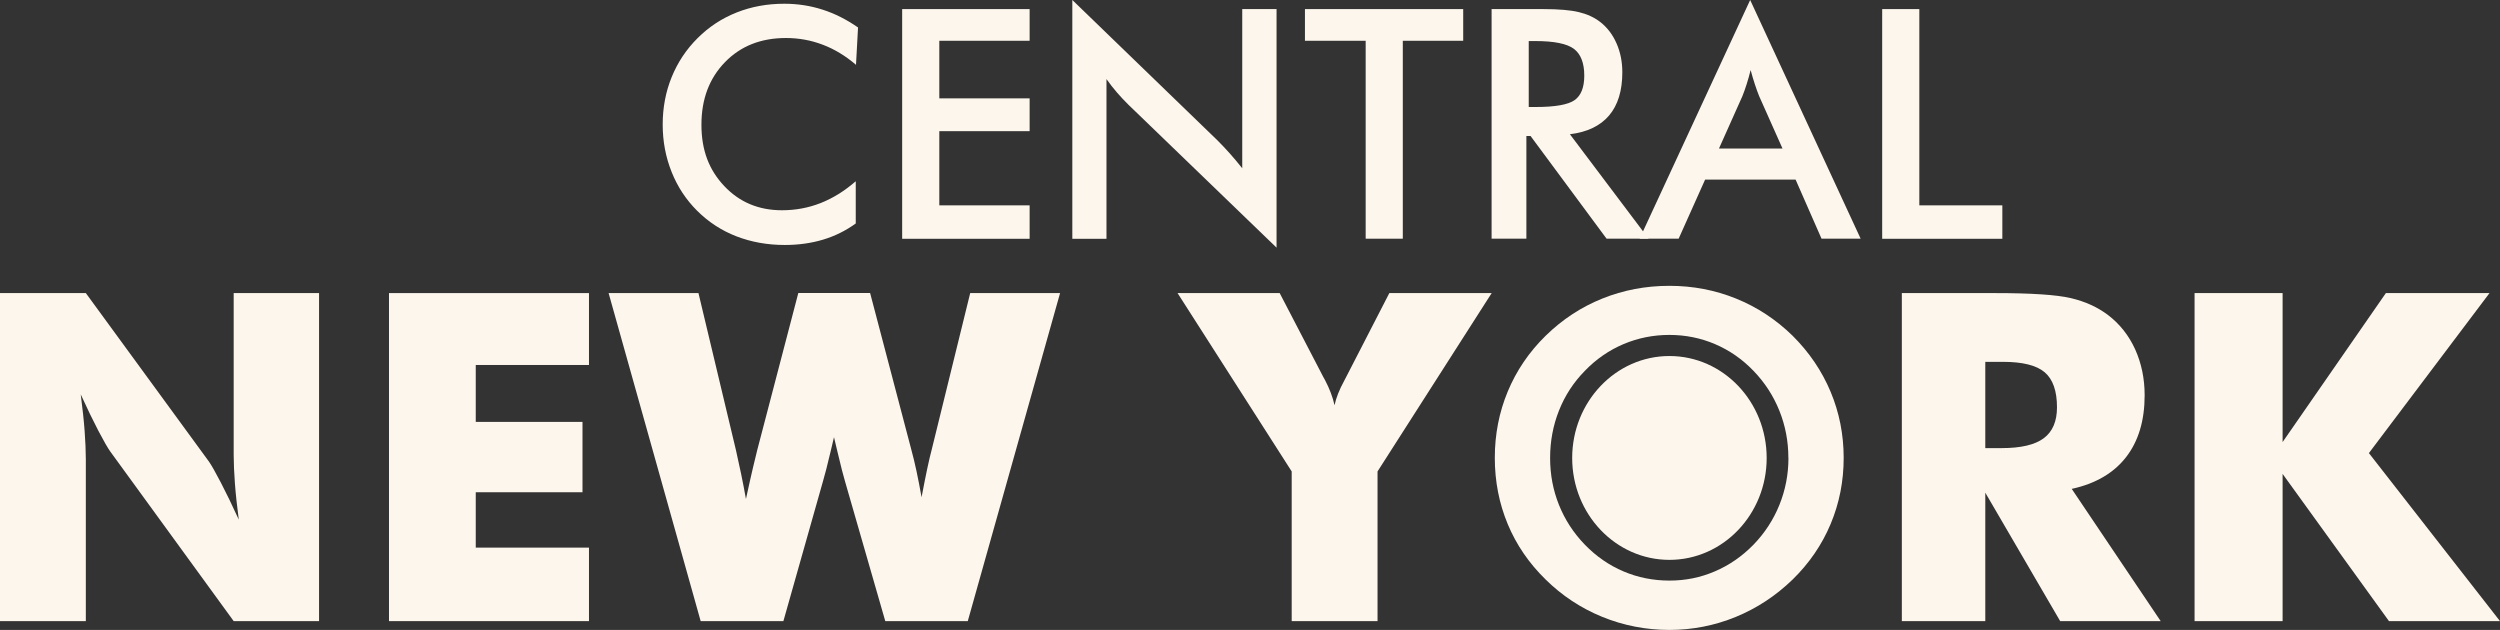
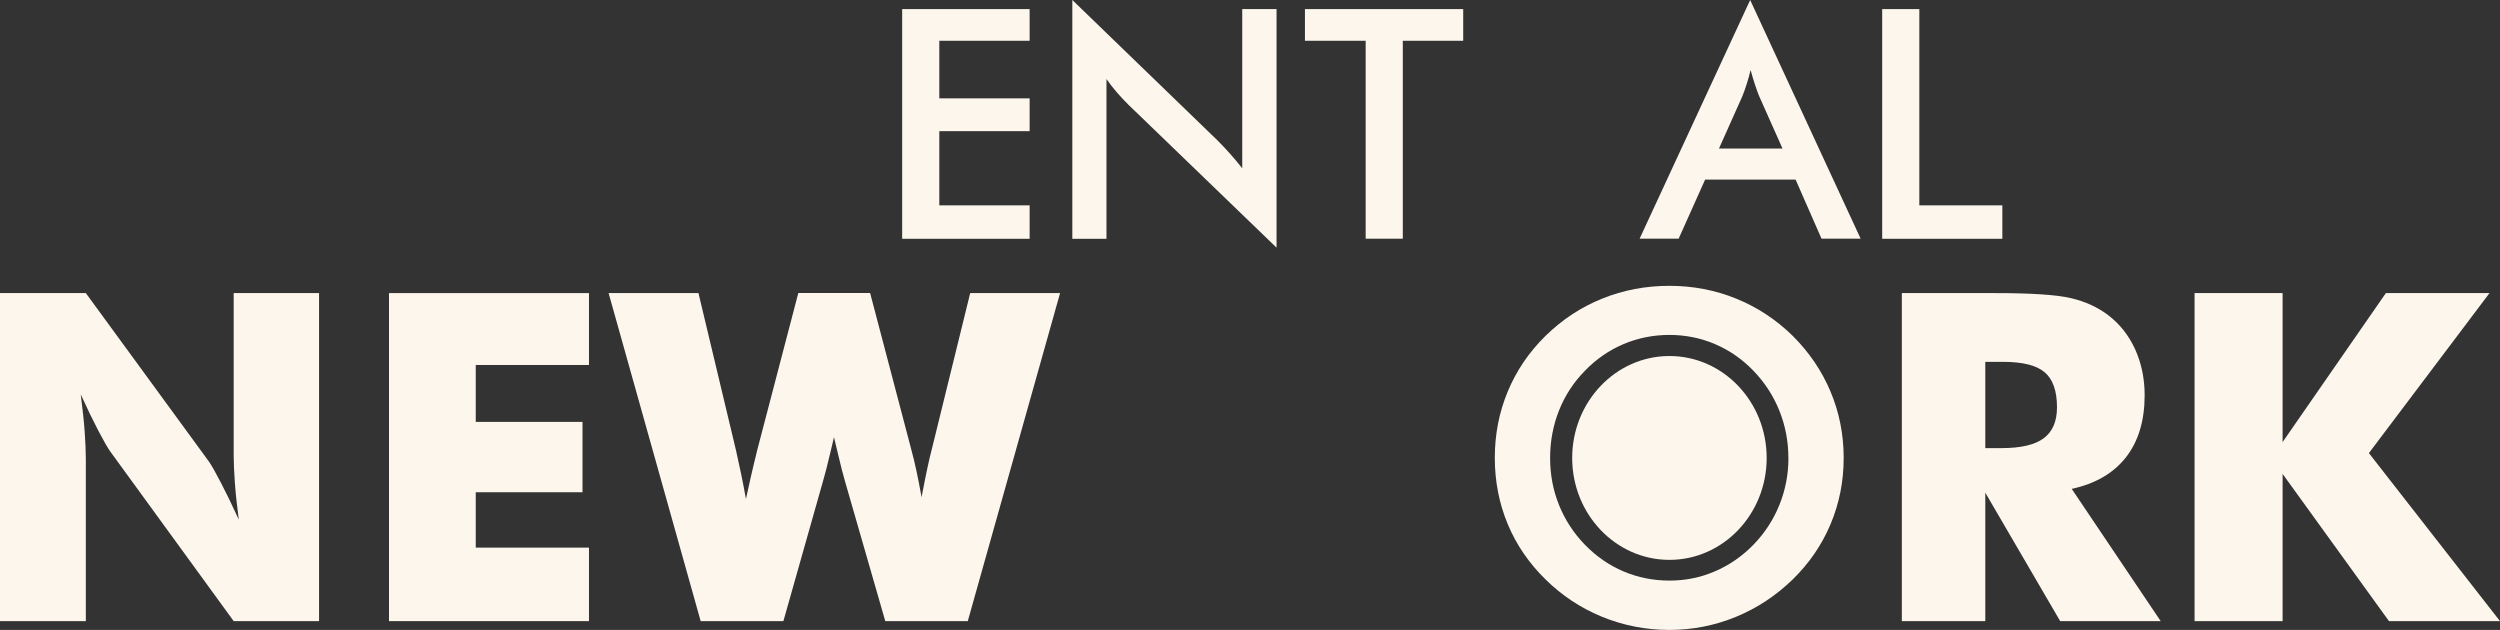
<svg xmlns="http://www.w3.org/2000/svg" width="127" height="32" viewBox="0 0 127 32" fill="none">
  <rect x="0" y="0" width="127" height="32" fill="#333333" stroke="none" />
  <g clip-path="url(#clip0_628_921)">
-     <path d="M43.492 3.299C42.958 2.84 42.394 2.498 41.799 2.273C41.203 2.044 40.577 1.931 39.924 1.931C38.656 1.931 37.624 2.339 36.828 3.159C36.031 3.979 35.633 5.035 35.633 6.337C35.633 7.639 36.02 8.633 36.793 9.453C37.566 10.273 38.544 10.681 39.723 10.681C40.411 10.681 41.064 10.56 41.687 10.316C42.309 10.071 42.904 9.702 43.472 9.208V11.353C42.966 11.718 42.413 11.994 41.814 12.173C41.219 12.352 40.569 12.445 39.873 12.445C38.984 12.445 38.165 12.297 37.411 12.006C36.657 11.714 35.996 11.283 35.424 10.716C34.86 10.156 34.423 9.5 34.121 8.742C33.816 7.984 33.665 7.18 33.665 6.325C33.665 5.471 33.816 4.666 34.121 3.917C34.427 3.167 34.864 2.506 35.44 1.935C36.016 1.36 36.677 0.929 37.423 0.633C38.169 0.338 38.973 0.19 39.839 0.19C40.519 0.19 41.172 0.291 41.787 0.49C42.406 0.688 43.005 0.991 43.588 1.395L43.484 3.307L43.492 3.299Z" fill="#FCF6EC" />
    <path d="M45.83 12.126V0.462H52.305V2.071H47.717V4.997H52.305V6.663H47.717V10.432H52.305V12.13H45.83V12.126Z" fill="#FCF6EC" />
    <path d="M54.474 12.126V0L61.846 7.13C62.047 7.332 62.251 7.545 62.456 7.775C62.661 8.004 62.878 8.26 63.106 8.548V0.462H64.849V12.581L57.327 5.323C57.126 5.125 56.932 4.919 56.743 4.701C56.554 4.484 56.376 4.254 56.209 4.017V12.13H54.474V12.126Z" fill="#FCF6EC" />
    <path d="M71.262 2.071V12.126H69.376V2.071H66.291V0.462H74.331V2.071H71.262Z" fill="#FCF6EC" />
-     <path d="M77.54 6.908V12.126H75.773V0.462H78.406C79.179 0.462 79.774 0.513 80.199 0.614C80.625 0.715 80.988 0.882 81.289 1.115C81.649 1.395 81.927 1.76 82.121 2.207C82.318 2.654 82.414 3.143 82.414 3.672C82.414 4.608 82.19 5.339 81.742 5.867C81.293 6.395 80.628 6.714 79.751 6.819L83.748 12.126H81.614L77.752 6.908H77.54ZM77.66 5.436H78C78.997 5.436 79.662 5.319 79.991 5.086C80.319 4.853 80.481 4.437 80.481 3.843C80.481 3.202 80.304 2.747 79.956 2.483C79.604 2.219 78.951 2.086 78 2.086H77.66V5.432V5.436Z" fill="#FCF6EC" />
    <path d="M92.534 12.126L91.216 9.123H86.62L85.275 12.126H83.292L88.909 0L94.521 12.126H92.531H92.534ZM87.316 7.545H90.551L89.365 4.884C89.295 4.713 89.225 4.519 89.152 4.297C89.079 4.076 89.005 3.831 88.932 3.559C88.87 3.815 88.8 4.052 88.731 4.274C88.661 4.495 88.588 4.697 88.514 4.884L87.324 7.545H87.316Z" fill="#FCF6EC" />
    <path d="M95.615 12.126V0.462H97.502V10.432H101.719V12.13H95.615V12.126Z" fill="#FCF6EC" />
    <path d="M0 31.553V14.889H4.36L10.623 23.46C10.742 23.635 10.944 23.984 11.218 24.513C11.492 25.041 11.798 25.667 12.13 26.397C12.041 25.706 11.972 25.092 11.933 24.552C11.894 24.012 11.871 23.534 11.871 23.118V14.889H16.208V31.553H11.871L5.609 22.947C5.481 22.772 5.28 22.422 5.002 21.894C4.728 21.366 4.426 20.748 4.101 20.033C4.19 20.732 4.26 21.35 4.299 21.89C4.337 22.43 4.36 22.908 4.36 23.324V31.553H0Z" fill="#FCF6EC" />
    <path d="M19.761 31.553V14.889H29.92V18.541H24.168V21.432H29.591V25.006H24.168V27.819H29.92V31.553H19.761Z" fill="#FCF6EC" />
    <path d="M44.203 14.889L46.287 22.811C46.383 23.168 46.476 23.538 46.557 23.926C46.638 24.315 46.727 24.758 46.816 25.259C46.928 24.668 47.025 24.179 47.106 23.798C47.187 23.413 47.265 23.087 47.338 22.811L49.286 14.889H53.852L49.163 31.553H44.972L42.923 24.439C42.846 24.19 42.722 23.701 42.548 22.97C42.471 22.644 42.413 22.391 42.367 22.209C42.328 22.368 42.278 22.593 42.208 22.881C42.034 23.615 41.903 24.136 41.81 24.439L39.796 31.553H35.594L30.917 14.889H35.482L37.384 22.858C37.473 23.265 37.562 23.677 37.651 24.085C37.736 24.493 37.817 24.917 37.894 25.348C37.964 25.029 38.037 24.695 38.115 24.346C38.192 23.996 38.312 23.499 38.47 22.854L40.554 14.885H44.199L44.203 14.889Z" fill="#FCF6EC" />
-     <path d="M65.618 31.553V23.949L59.82 14.889H65.008L67.238 19.178C67.254 19.201 67.277 19.244 67.308 19.302C67.543 19.749 67.706 20.181 67.795 20.588C67.872 20.215 68.034 19.804 68.282 19.349C68.328 19.267 68.359 19.209 68.371 19.178L70.578 14.889H75.777L69.979 23.949V31.553H65.618Z" fill="#FCF6EC" />
    <path d="M93.659 23.258C93.659 24.443 93.439 25.562 92.998 26.615C92.558 27.668 91.912 28.612 91.066 29.439C90.211 30.267 89.249 30.9 88.178 31.339C87.107 31.778 85.982 32 84.803 32C83.624 32 82.472 31.778 81.39 31.335C80.308 30.892 79.349 30.259 78.518 29.439C77.671 28.612 77.03 27.675 76.593 26.626C76.156 25.577 75.936 24.454 75.936 23.258C75.936 22.061 76.156 20.942 76.593 19.889C77.03 18.836 77.671 17.888 78.518 17.057C79.364 16.229 80.323 15.6 81.394 15.168C82.465 14.737 83.601 14.52 84.803 14.52C86.005 14.52 87.126 14.737 88.193 15.168C89.26 15.6 90.219 16.229 91.066 17.057C91.912 17.9 92.554 18.848 92.998 19.909C93.439 20.965 93.659 22.084 93.659 23.262V23.258ZM90.849 23.258C90.849 22.415 90.694 21.614 90.389 20.857C90.084 20.099 89.643 19.423 89.071 18.832C88.51 18.25 87.865 17.799 87.13 17.484C86.396 17.169 85.619 17.014 84.803 17.014C83.988 17.014 83.211 17.169 82.476 17.48C81.742 17.791 81.085 18.242 80.513 18.836C79.94 19.419 79.5 20.091 79.198 20.853C78.897 21.61 78.746 22.415 78.746 23.265C78.746 24.116 78.897 24.905 79.198 25.655C79.5 26.405 79.936 27.077 80.513 27.672C81.085 28.262 81.742 28.717 82.472 29.027C83.203 29.338 83.984 29.494 84.807 29.494C85.63 29.494 86.384 29.338 87.111 29.027C87.838 28.717 88.495 28.266 89.075 27.672C89.647 27.081 90.088 26.405 90.393 25.651C90.698 24.893 90.853 24.101 90.853 23.265L90.849 23.258Z" fill="#FCF6EC" />
    <path d="M96.613 31.553V14.889H101.336C103.188 14.889 104.475 14.974 105.202 15.145C105.929 15.316 106.559 15.604 107.088 16.004C107.684 16.458 108.144 17.041 108.465 17.744C108.785 18.452 108.948 19.229 108.948 20.079C108.948 21.369 108.631 22.419 108.001 23.227C107.371 24.035 106.451 24.571 105.244 24.835L109.763 31.553H104.657L100.853 25.029V31.553H96.617H96.613ZM100.849 22.764H101.688C102.662 22.764 103.374 22.597 103.822 22.263C104.27 21.929 104.495 21.404 104.495 20.693C104.495 19.858 104.286 19.264 103.868 18.91C103.451 18.556 102.743 18.382 101.758 18.382H100.853V22.764H100.849Z" fill="#FCF6EC" />
    <path d="M111.484 31.553V14.889H115.956V22.457L121.202 14.889H126.467L120.34 23.017L127 31.553H121.36L115.956 24.074V31.553H111.484Z" fill="#FCF6EC" />
    <path d="M89.747 23.266C89.747 26.121 87.536 28.441 84.807 28.441C82.078 28.441 79.867 26.121 79.867 23.266C79.867 20.41 82.078 18.086 84.807 18.086C87.536 18.086 89.747 20.406 89.747 23.266Z" fill="#FCF6EC" />
  </g>
  <defs>
    <clipPath id="clip0_628_921">
      <rect width="127" height="32" fill="white" />
    </clipPath>
  </defs>
</svg>